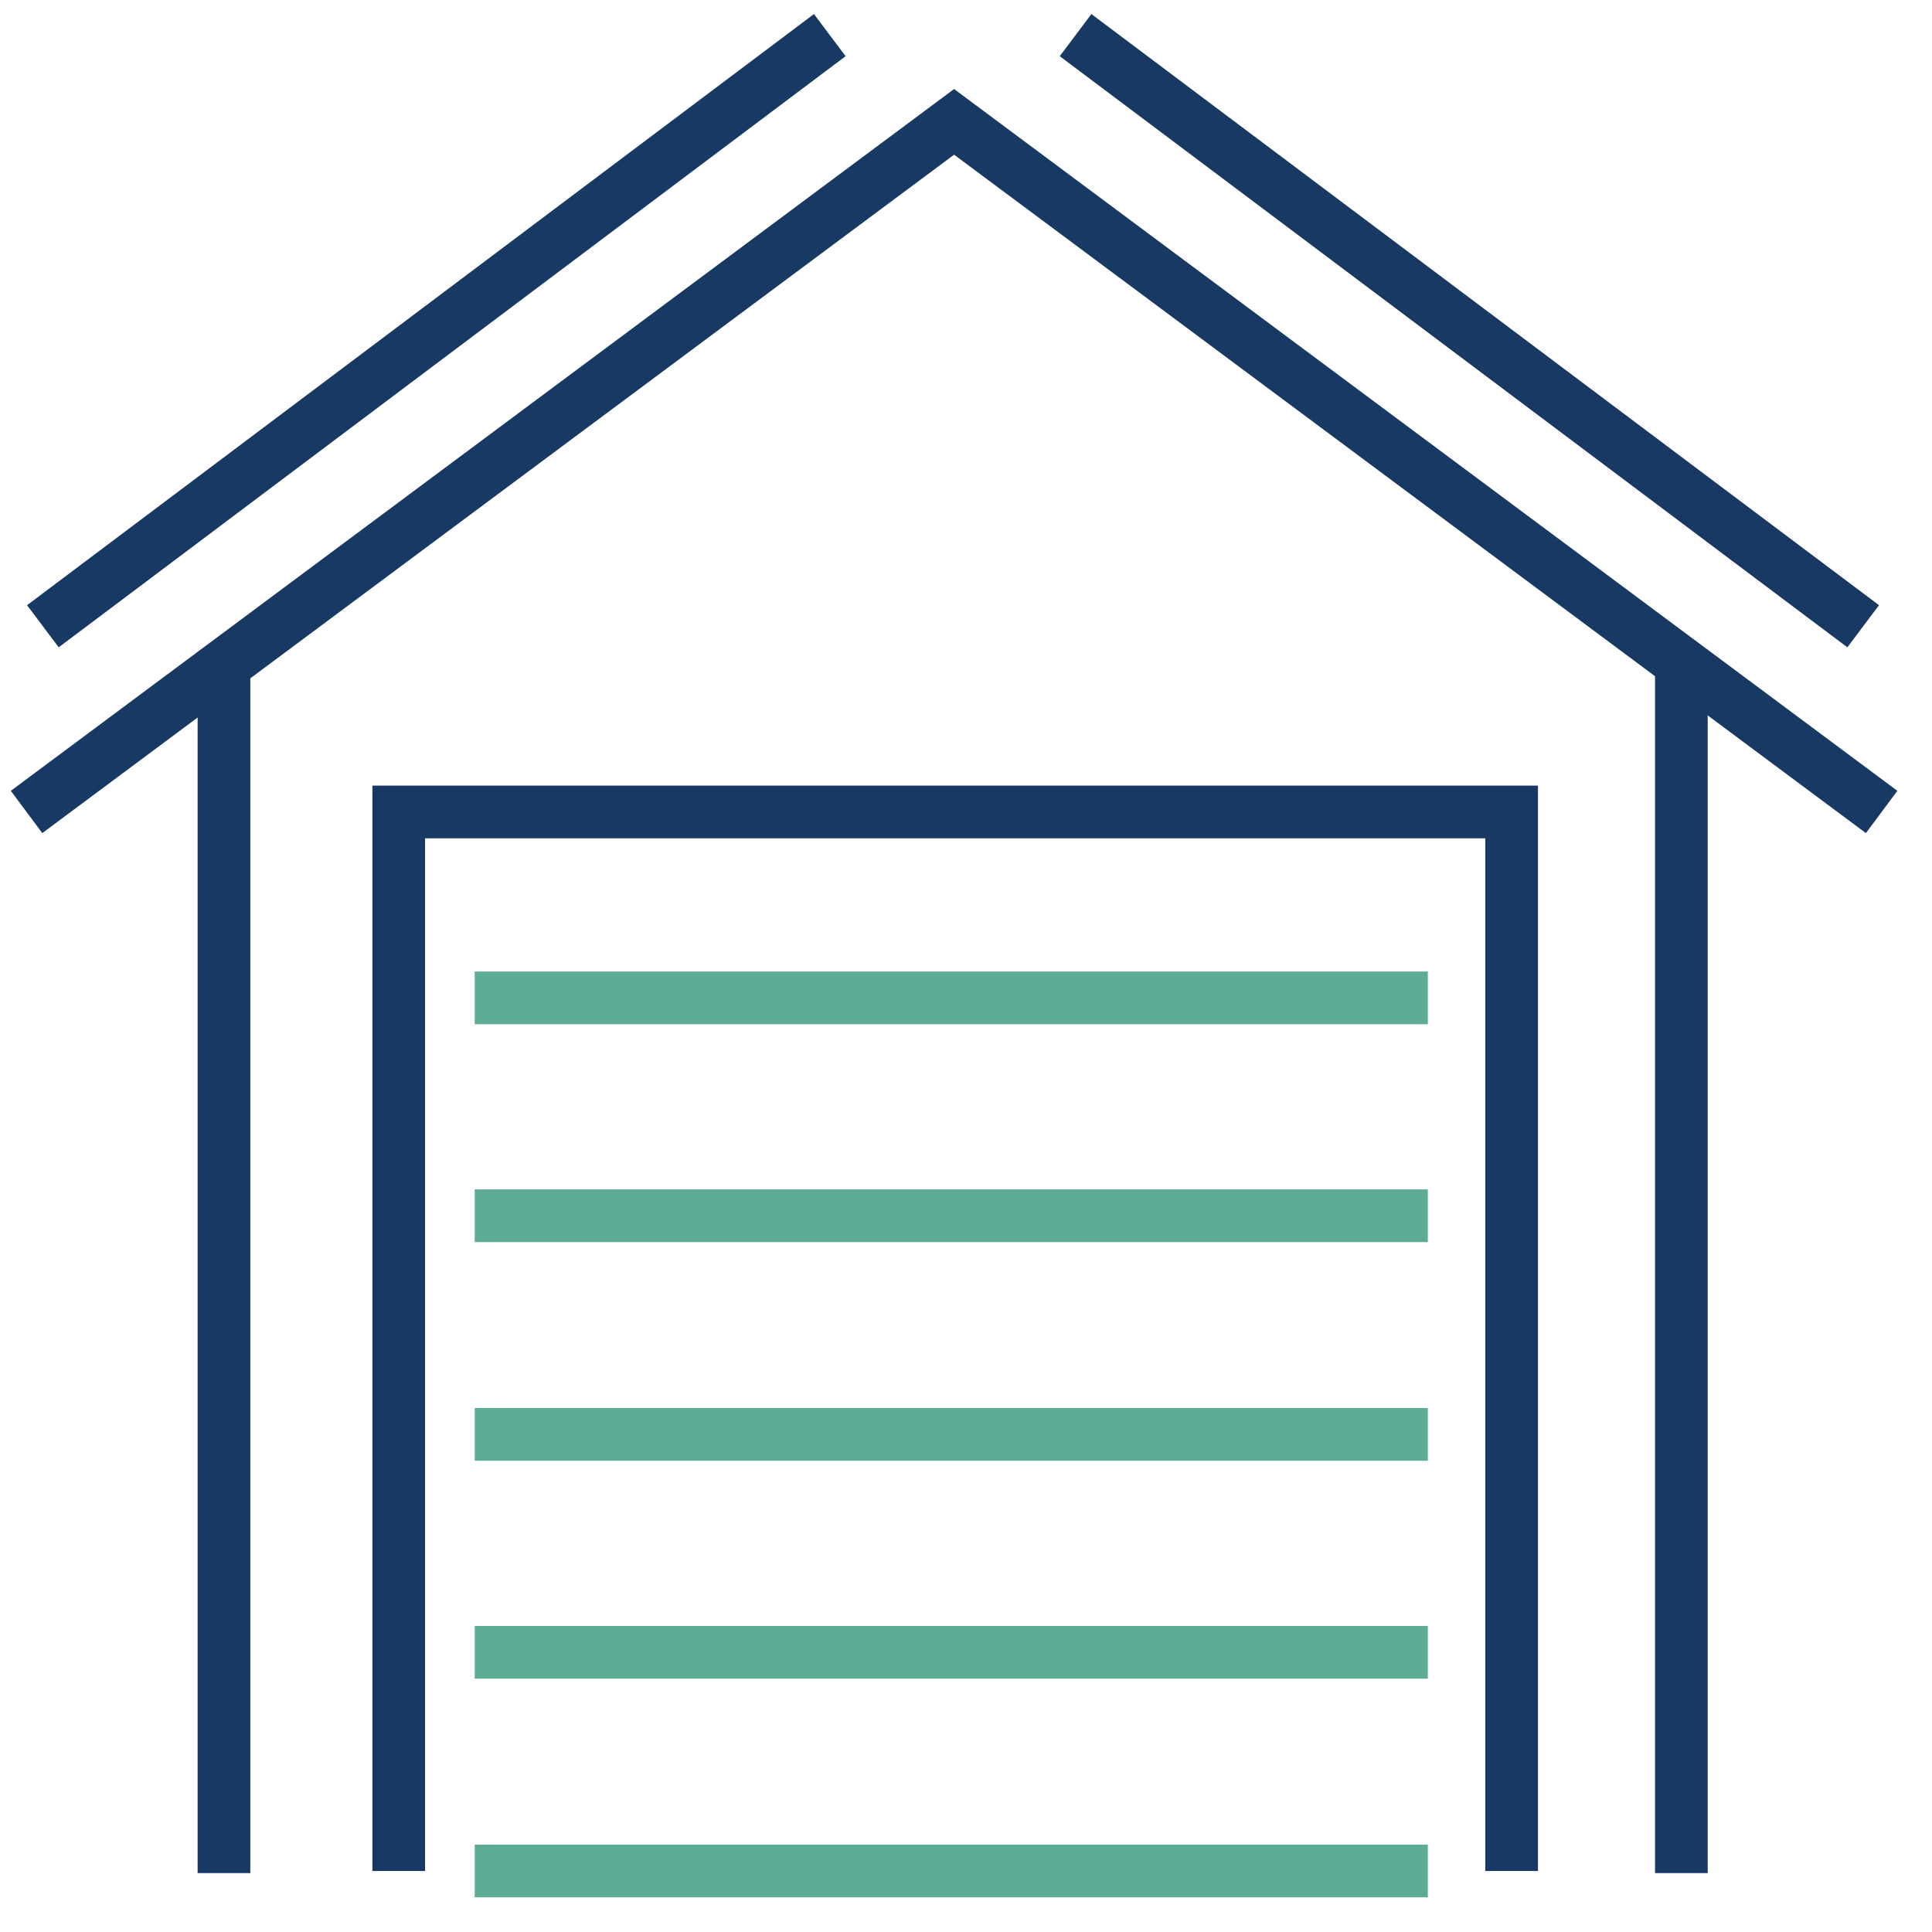
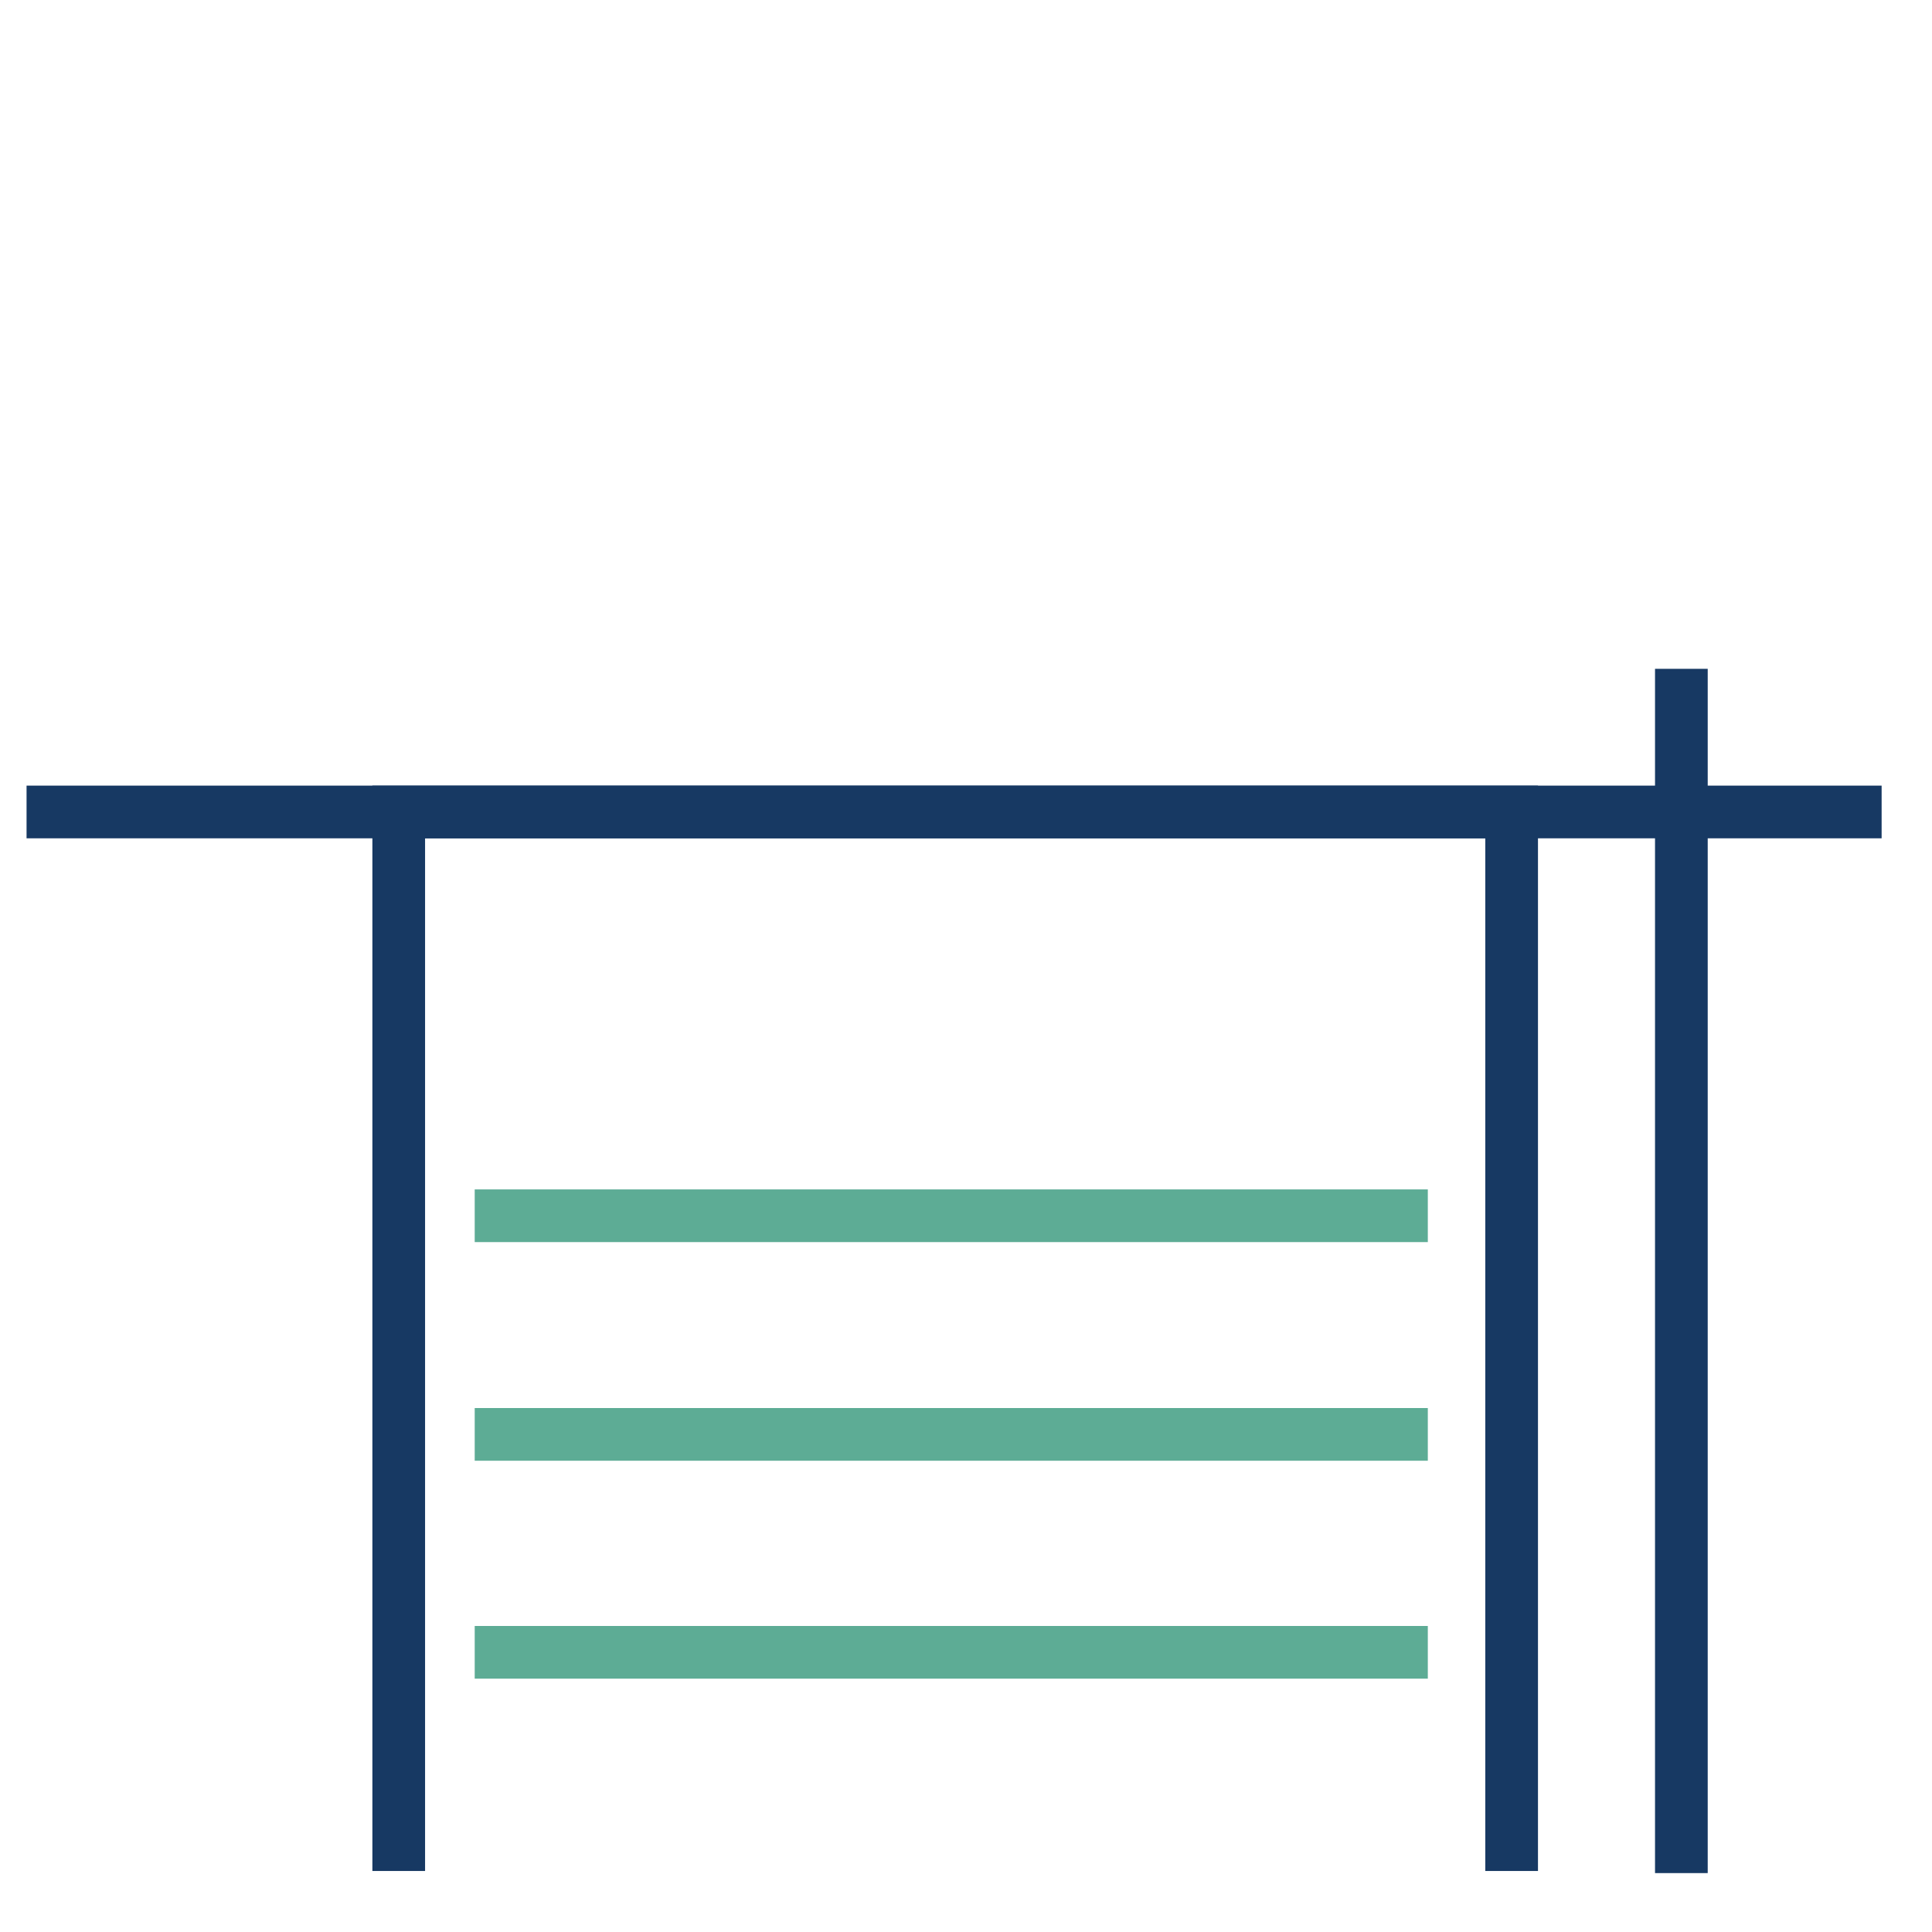
<svg xmlns="http://www.w3.org/2000/svg" width="55" height="55" viewBox="0 0 55 55" fill="none">
  <path d="M47.865 19.04V53.323" stroke="#173963" stroke-width="1.5" stroke-miterlimit="10" />
-   <path d="M6.376 53.323V19.04" stroke="#173963" stroke-width="1.5" stroke-miterlimit="10" />
-   <path d="M0.756 23.115L27.161 3.469L53.566 23.115" stroke="#173963" stroke-width="1.5" stroke-miterlimit="10" />
-   <path d="M1.221 17.828L23.622 1" stroke="#173963" stroke-width="1.5" stroke-miterlimit="10" />
-   <path d="M53.041 17.828L30.619 1" stroke="#173963" stroke-width="1.5" stroke-miterlimit="10" />
+   <path d="M0.756 23.115L53.566 23.115" stroke="#173963" stroke-width="1.5" stroke-miterlimit="10" />
  <path d="M11.351 53.263V23.115H43.033V53.263" stroke="#173963" stroke-width="1.5" stroke-miterlimit="10" />
-   <path d="M13.514 28.407H40.647" stroke="#5DAC95" stroke-width="1.5" stroke-miterlimit="10" />
  <path d="M13.514 34.61H40.647" stroke="#5DAC95" stroke-width="1.5" stroke-miterlimit="10" />
  <path d="M13.514 40.834H40.647" stroke="#5DAC95" stroke-width="1.5" stroke-miterlimit="10" />
  <path d="M13.514 47.038H40.647" stroke="#5DAC95" stroke-width="1.5" stroke-miterlimit="10" />
-   <path d="M13.514 53.263H40.647" stroke="#5DAC95" stroke-width="1.5" stroke-miterlimit="10" />
</svg>